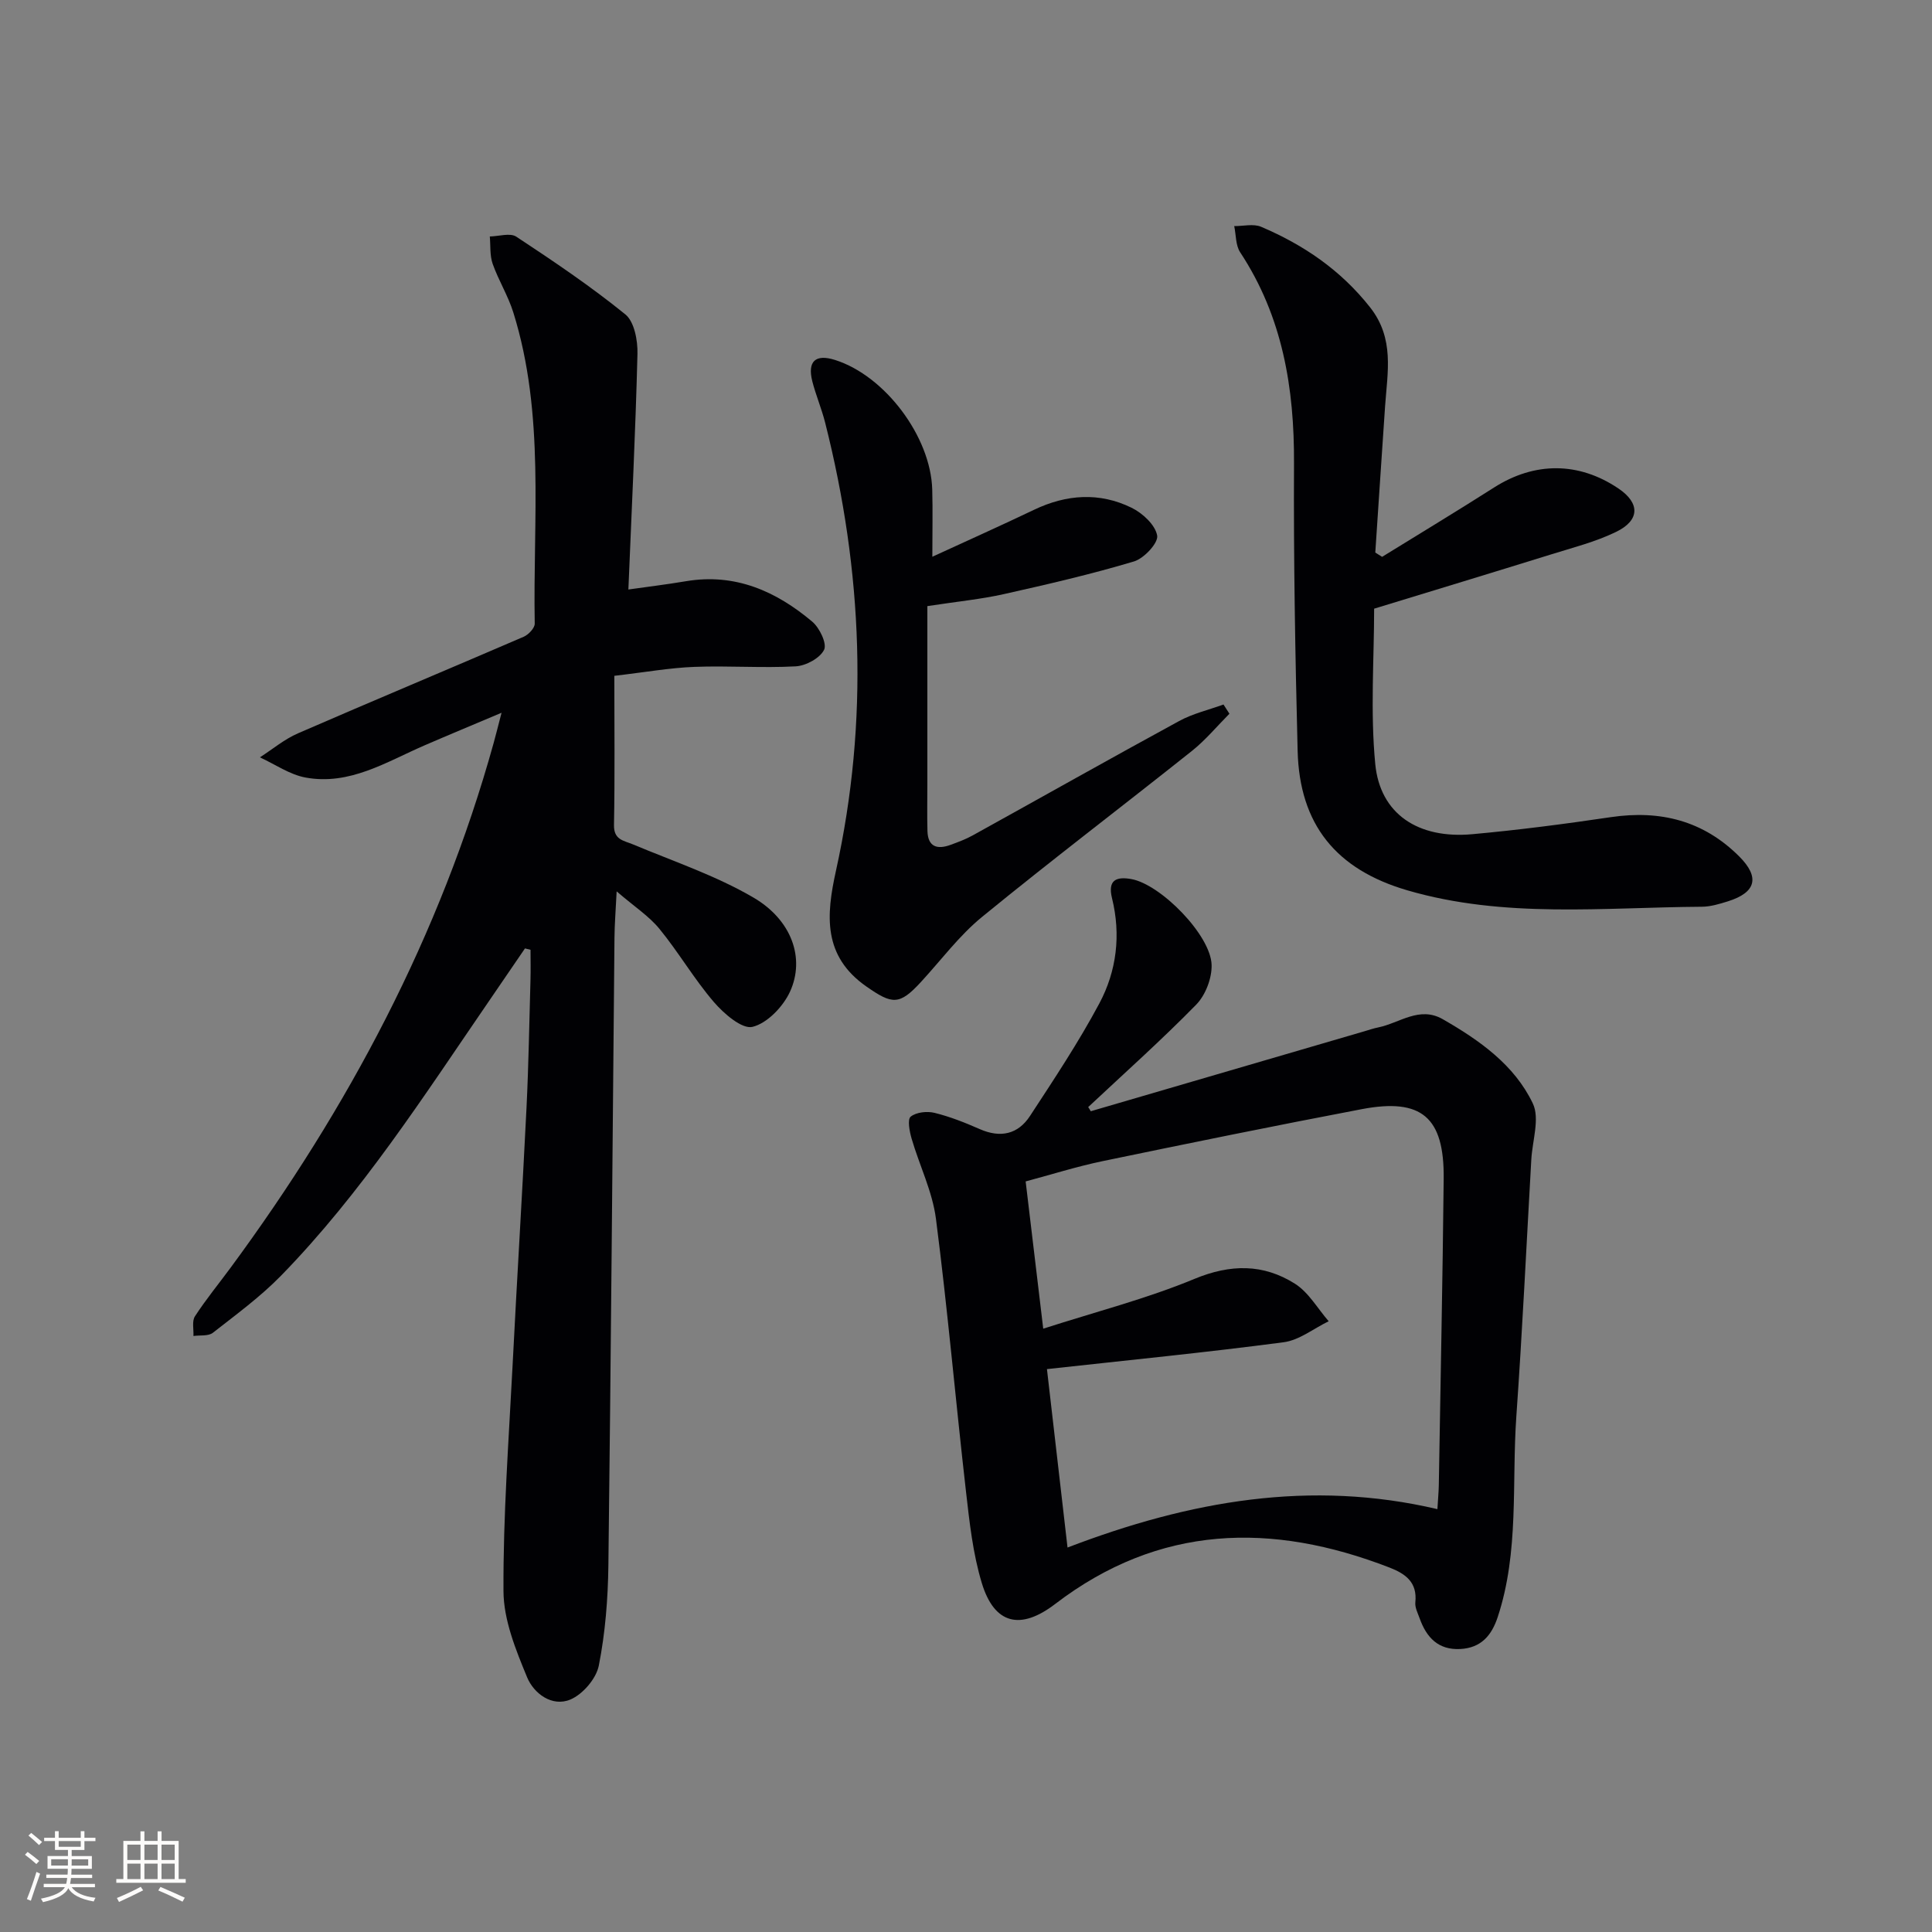
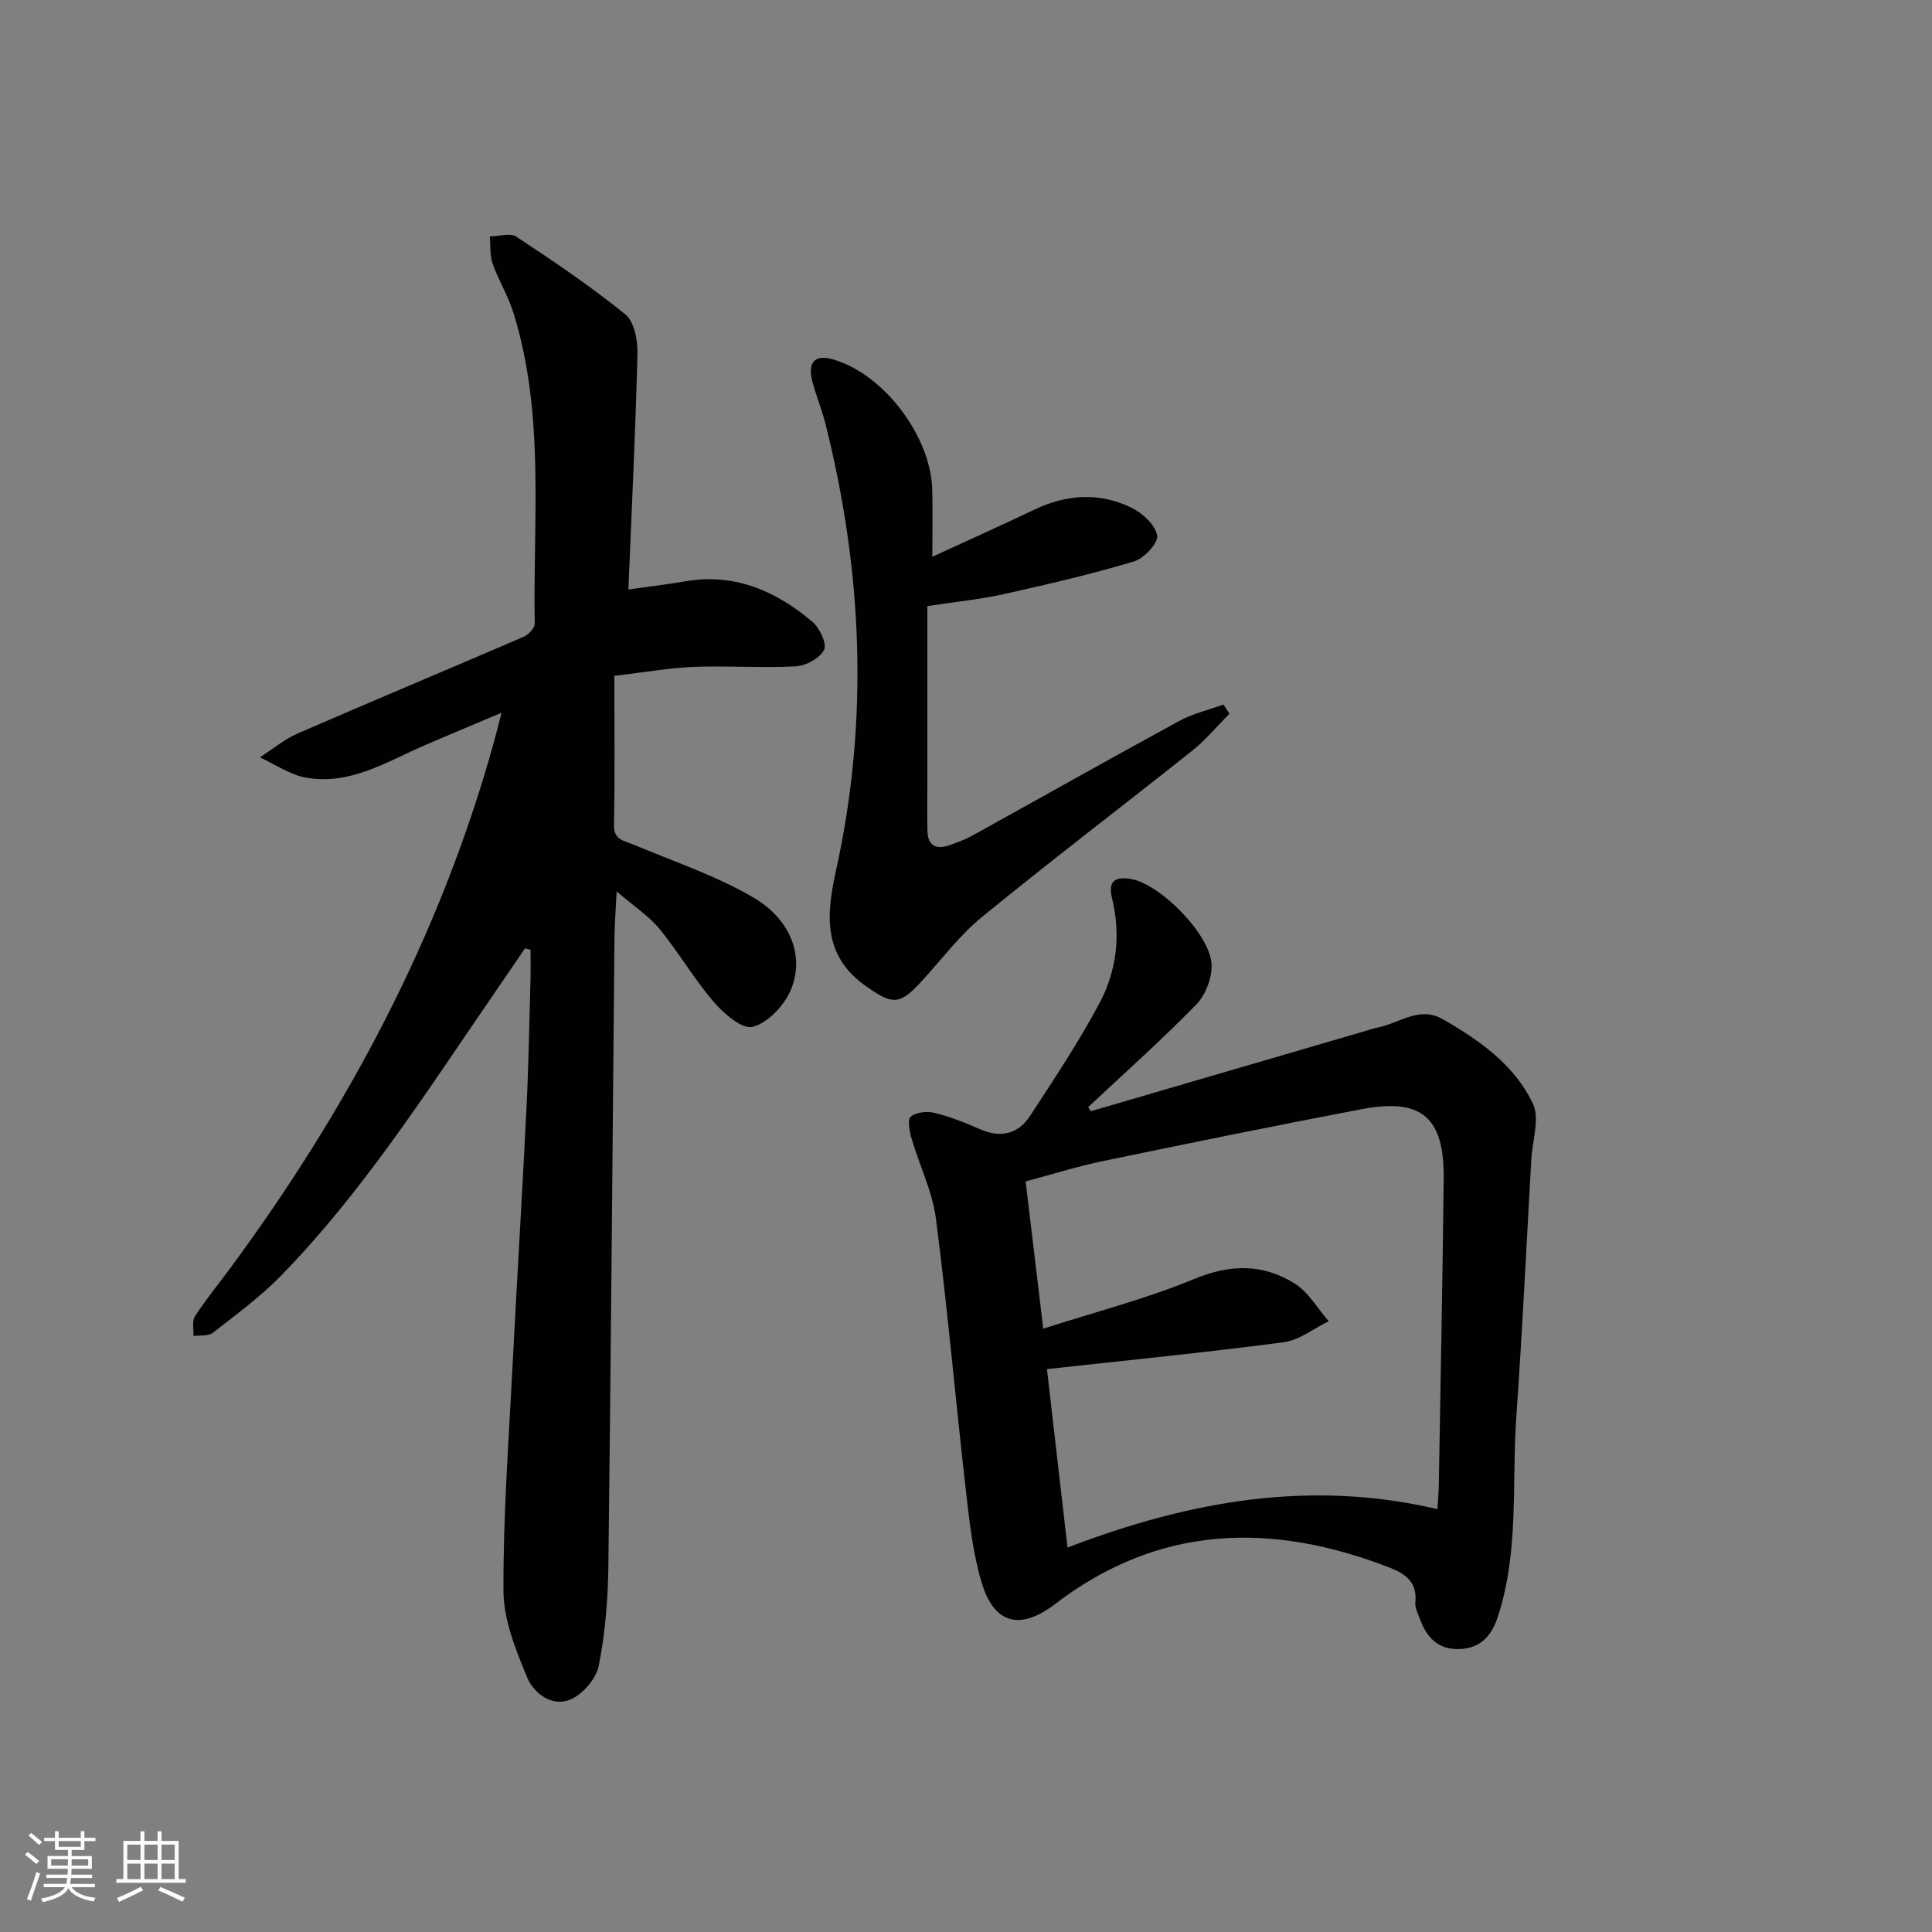
<svg xmlns="http://www.w3.org/2000/svg" enable-background="new 0 0 400 400" viewBox="0 0 400 400">
  <rect x="0" y="0" width="400" height="400" fill="#808080" stroke="none" />
  <g fill="#010104">
    <path d="m108.69 196.36c-2.49 3.64-4.98 7.29-7.47 10.93-13.46 19.62-26.33 39.7-43.04 56.83-4.27 4.37-9.28 8.04-14.11 11.82-.94.73-2.66.47-4.02.66.07-1.38-.34-3.07.31-4.07 2.26-3.48 4.91-6.71 7.38-10.06 24.38-33.07 43.4-68.83 54.45-108.59.48-1.73.91-3.47 1.65-6.31-5.84 2.47-10.93 4.58-15.99 6.77-7.89 3.42-15.48 8.32-24.6 6.64-3.29-.61-6.3-2.74-9.44-4.18 2.62-1.68 5.08-3.76 7.9-4.98 15.53-6.75 31.15-13.27 46.7-19.98 1-.43 2.31-1.8 2.3-2.72-.39-21.55 2.16-43.32-4.43-64.42-1.08-3.47-3.07-6.65-4.28-10.08-.61-1.74-.42-3.76-.59-5.66 1.85-.03 4.2-.8 5.48.04 7.72 5.09 15.42 10.28 22.58 16.09 1.86 1.51 2.58 5.4 2.51 8.17-.4 16.08-1.2 32.15-1.88 48.79 3.87-.55 7.92-1.04 11.95-1.72 10.16-1.7 18.63 2.07 26.12 8.38 1.52 1.28 3.08 4.55 2.45 5.82-.86 1.74-3.76 3.31-5.87 3.43-6.97.38-13.99-.16-20.98.11-5.09.19-10.16 1.11-16.58 1.85 0 10.63.12 20.75-.07 30.87-.06 3.11 1.96 3.21 3.95 4.04 8.37 3.51 17.11 6.44 24.89 10.98 7.98 4.65 10.75 12.61 7.61 19.49-1.42 3.1-4.71 6.55-7.77 7.3-2.17.53-5.94-2.74-8.01-5.15-4.09-4.76-7.28-10.28-11.26-15.14-2.16-2.64-5.18-4.59-8.86-7.76-.19 3.97-.43 6.81-.45 9.65-.41 43.3-.73 86.6-1.26 129.9-.09 6.93-.64 13.95-1.98 20.73-.53 2.71-3.32 5.96-5.89 7.04-3.81 1.6-7.59-1.28-8.96-4.61-2.35-5.69-4.87-11.87-4.89-17.86-.08-15.6 1.09-31.21 1.89-46.81.9-17.77 2.01-35.52 2.88-53.29.43-8.8.57-17.62.82-26.43.06-2.08.01-4.15.01-6.23-.41-.09-.78-.18-1.15-.28z" />
    <path d="m225.83 230.07c18.89-5.52 37.78-11.04 56.67-16.56.95-.28 1.9-.61 2.87-.8 4.4-.9 8.51-4.46 13.33-1.7 7.59 4.35 14.84 9.45 18.65 17.44 1.49 3.11-.09 7.7-.31 11.62-1.01 17.73-1.85 35.48-3.1 53.2-.97 13.87.62 27.98-3.86 41.54-1.27 3.83-3.46 6.37-7.73 6.6-4.58.24-7.01-2.39-8.42-6.33-.39-1.09-1.01-2.26-.9-3.33.44-4.16-2.03-5.92-5.36-7.21-24.38-9.44-47.67-8.93-69.21 7.55-7.15 5.47-12.57 4.25-15.18-4.31-1.86-6.12-2.56-12.64-3.29-19.04-2.15-18.79-3.79-37.64-6.21-56.39-.73-5.66-3.42-11.05-5.04-16.61-.43-1.49-.91-3.97-.19-4.55 1.15-.93 3.4-1.17 4.96-.78 3.2.79 6.32 2.03 9.34 3.36 4.29 1.89 7.92 1.07 10.4-2.72 4.99-7.63 10.06-15.26 14.35-23.29 3.6-6.73 4.5-14.23 2.63-21.8-.93-3.77.9-4.51 3.98-3.96 6.09 1.07 16.48 11.62 16.64 17.77.08 2.75-1.26 6.25-3.18 8.22-7.18 7.34-14.87 14.19-22.37 21.22.19.26.36.56.53.86zm-9.84 45.02c10.97-3.53 21.43-6.21 31.31-10.31 7.48-3.1 14.25-3.13 20.79.99 2.84 1.79 4.7 5.14 7 7.78-3.11 1.5-6.09 3.93-9.34 4.35-16.08 2.12-32.22 3.71-48.99 5.56 1.4 12.15 2.79 24.21 4.26 36.94 25.34-9.71 50.35-14.1 76.58-7.95.14-2.38.27-3.7.29-5.01.35-21.14.79-42.27 1.01-63.41.13-12.72-4.56-16.75-16.97-14.39-17.91 3.41-35.78 7.05-53.64 10.76-5.43 1.13-10.74 2.82-15.94 4.2 1.22 10.17 2.34 19.54 3.64 30.49z" />
-     <path d="m286.15 115.29c7.74-4.78 15.53-9.48 23.2-14.37 8.38-5.33 17.49-5.34 25.72.21 4.49 3.02 4.5 6.59-.51 9.01-4.28 2.07-9 3.26-13.57 4.69-12.04 3.74-24.1 7.4-36.49 11.19 0 10.29-.81 21.31.23 32.15 1 10.38 8.9 15.56 20.11 14.54 9.59-.87 19.16-2.12 28.68-3.53 10.24-1.51 19.17.74 26.57 8.14 4.31 4.31 3.5 7.46-2.37 9.3-1.74.54-3.57 1.1-5.36 1.11-20.4.13-40.93 2.46-60.99-3.4-14.76-4.31-22.33-13.63-22.71-28.9-.5-19.81-.85-39.62-.75-59.44.08-15.65-2.36-30.43-11.15-43.76-.95-1.45-.84-3.6-1.23-5.42 1.87.02 3.98-.53 5.56.14 8.82 3.75 16.5 8.97 22.58 16.69 5.08 6.46 3.59 13.39 3.1 20.43-.7 10.11-1.35 20.22-2.03 30.33.48.3.94.6 1.41.89z" />
    <path d="m192 125.49v36.69c0 3.29-.07 6.58.02 9.87.09 3.32 2.05 3.87 4.78 2.87 1.55-.57 3.13-1.15 4.57-1.95 14.26-7.89 28.45-15.9 42.76-23.69 2.84-1.55 6.11-2.3 9.18-3.42.41.64.82 1.27 1.23 1.91-2.57 2.58-4.92 5.43-7.75 7.69-14.45 11.51-29.17 22.68-43.47 34.38-4.72 3.86-8.46 8.92-12.63 13.45-4.49 4.89-5.96 4.68-11.28.98-9.1-6.33-8.36-14.81-6.34-23.96 6.87-31.1 5.55-62.04-2.23-92.8-.73-2.89-1.92-5.67-2.66-8.56-1.05-4.17.67-5.71 4.72-4.42 10.32 3.27 19.81 15.87 20.11 26.84.12 4.32.02 8.65.02 13.9 7.39-3.4 14.27-6.48 21.07-9.73 6.7-3.2 13.53-3.67 20.17-.42 2.28 1.11 4.92 3.55 5.31 5.76.27 1.52-2.72 4.74-4.8 5.36-8.86 2.65-17.89 4.74-26.92 6.76-4.66 1.05-9.47 1.51-15.86 2.49z" />
  </g>
  <path d="m5.17 384 .55-.58c.85.61 1.65 1.24 2.4 1.87l-.59.64c-.83-.73-1.62-1.38-2.36-1.93m1.22 9.53-.82-.34c.71-1.76 1.37-3.64 1.98-5.63.24.13.5.25.76.36-.6 1.67-1.24 3.54-1.92 5.61m-.5-13.5.57-.54c.56.44 1.31 1.06 2.26 1.87l-.64.64c-.68-.66-1.41-1.32-2.19-1.97m3.25.46h2.24v-1.36h.77v1.36h4.57v-1.36h.76v1.36h2.28v.69h-2.28v1.84h-2.64v1.26h4.18v2.64h-4.21c0 .45-.02.86-.05 1.21h4.32v.69h-4.38c-.04.34-.1.75-.19 1.22h5.15v.69h-4.82c.87 1.19 2.51 1.92 4.93 2.19-.17.31-.3.57-.37.76-2.77-.49-4.52-1.41-5.26-2.76-.56 1.26-2.3 2.23-5.24 2.9-.12-.25-.26-.48-.43-.72 2.73-.55 4.38-1.34 4.96-2.38h-4.38v-.69h4.65c.1-.38.17-.79.21-1.22h-4.32v-.69h4.4c.03-.34.05-.75.05-1.21h-4.2v-2.64h4.23v-1.26h-2.69v-1.84h-2.24zm1.46 4.46v1.29h3.45c.01-.4.02-.57.01-.53v-.32-.45h-3.46zm1.55-2.59h4.57v-1.19h-4.57zm6.11 2.59h-3.42v.77c-.01.19-.01.37-.02.53h3.44z" fill="#fcfbfa" />
  <path d="m32.63 379.16h.82v1.98h3.54v7.89h1.46v.78h-14.37v-.78h1.46v-7.89h3.54v-1.98h.82v1.98h2.73zm-3.49 11.48.5.73c-1.61.82-3.28 1.63-5 2.41-.13-.27-.28-.55-.44-.82 1.75-.72 3.4-1.49 4.94-2.32m-2.78-5.55h2.73v-3.18h-2.73zm0 3.95h2.73v-3.2h-2.73zm3.54-3.95h2.73v-3.18h-2.73zm0 3.95h2.73v-3.2h-2.73zm7.89 4.68c-1.84-.92-3.51-1.7-5.02-2.32l.45-.73c1.89.8 3.57 1.55 5.04 2.23zm-1.62-11.81h-2.73v3.18h2.73zm-2.73 7.13h2.73v-3.2h-2.73z" fill="#fcfbfa" />
</svg>